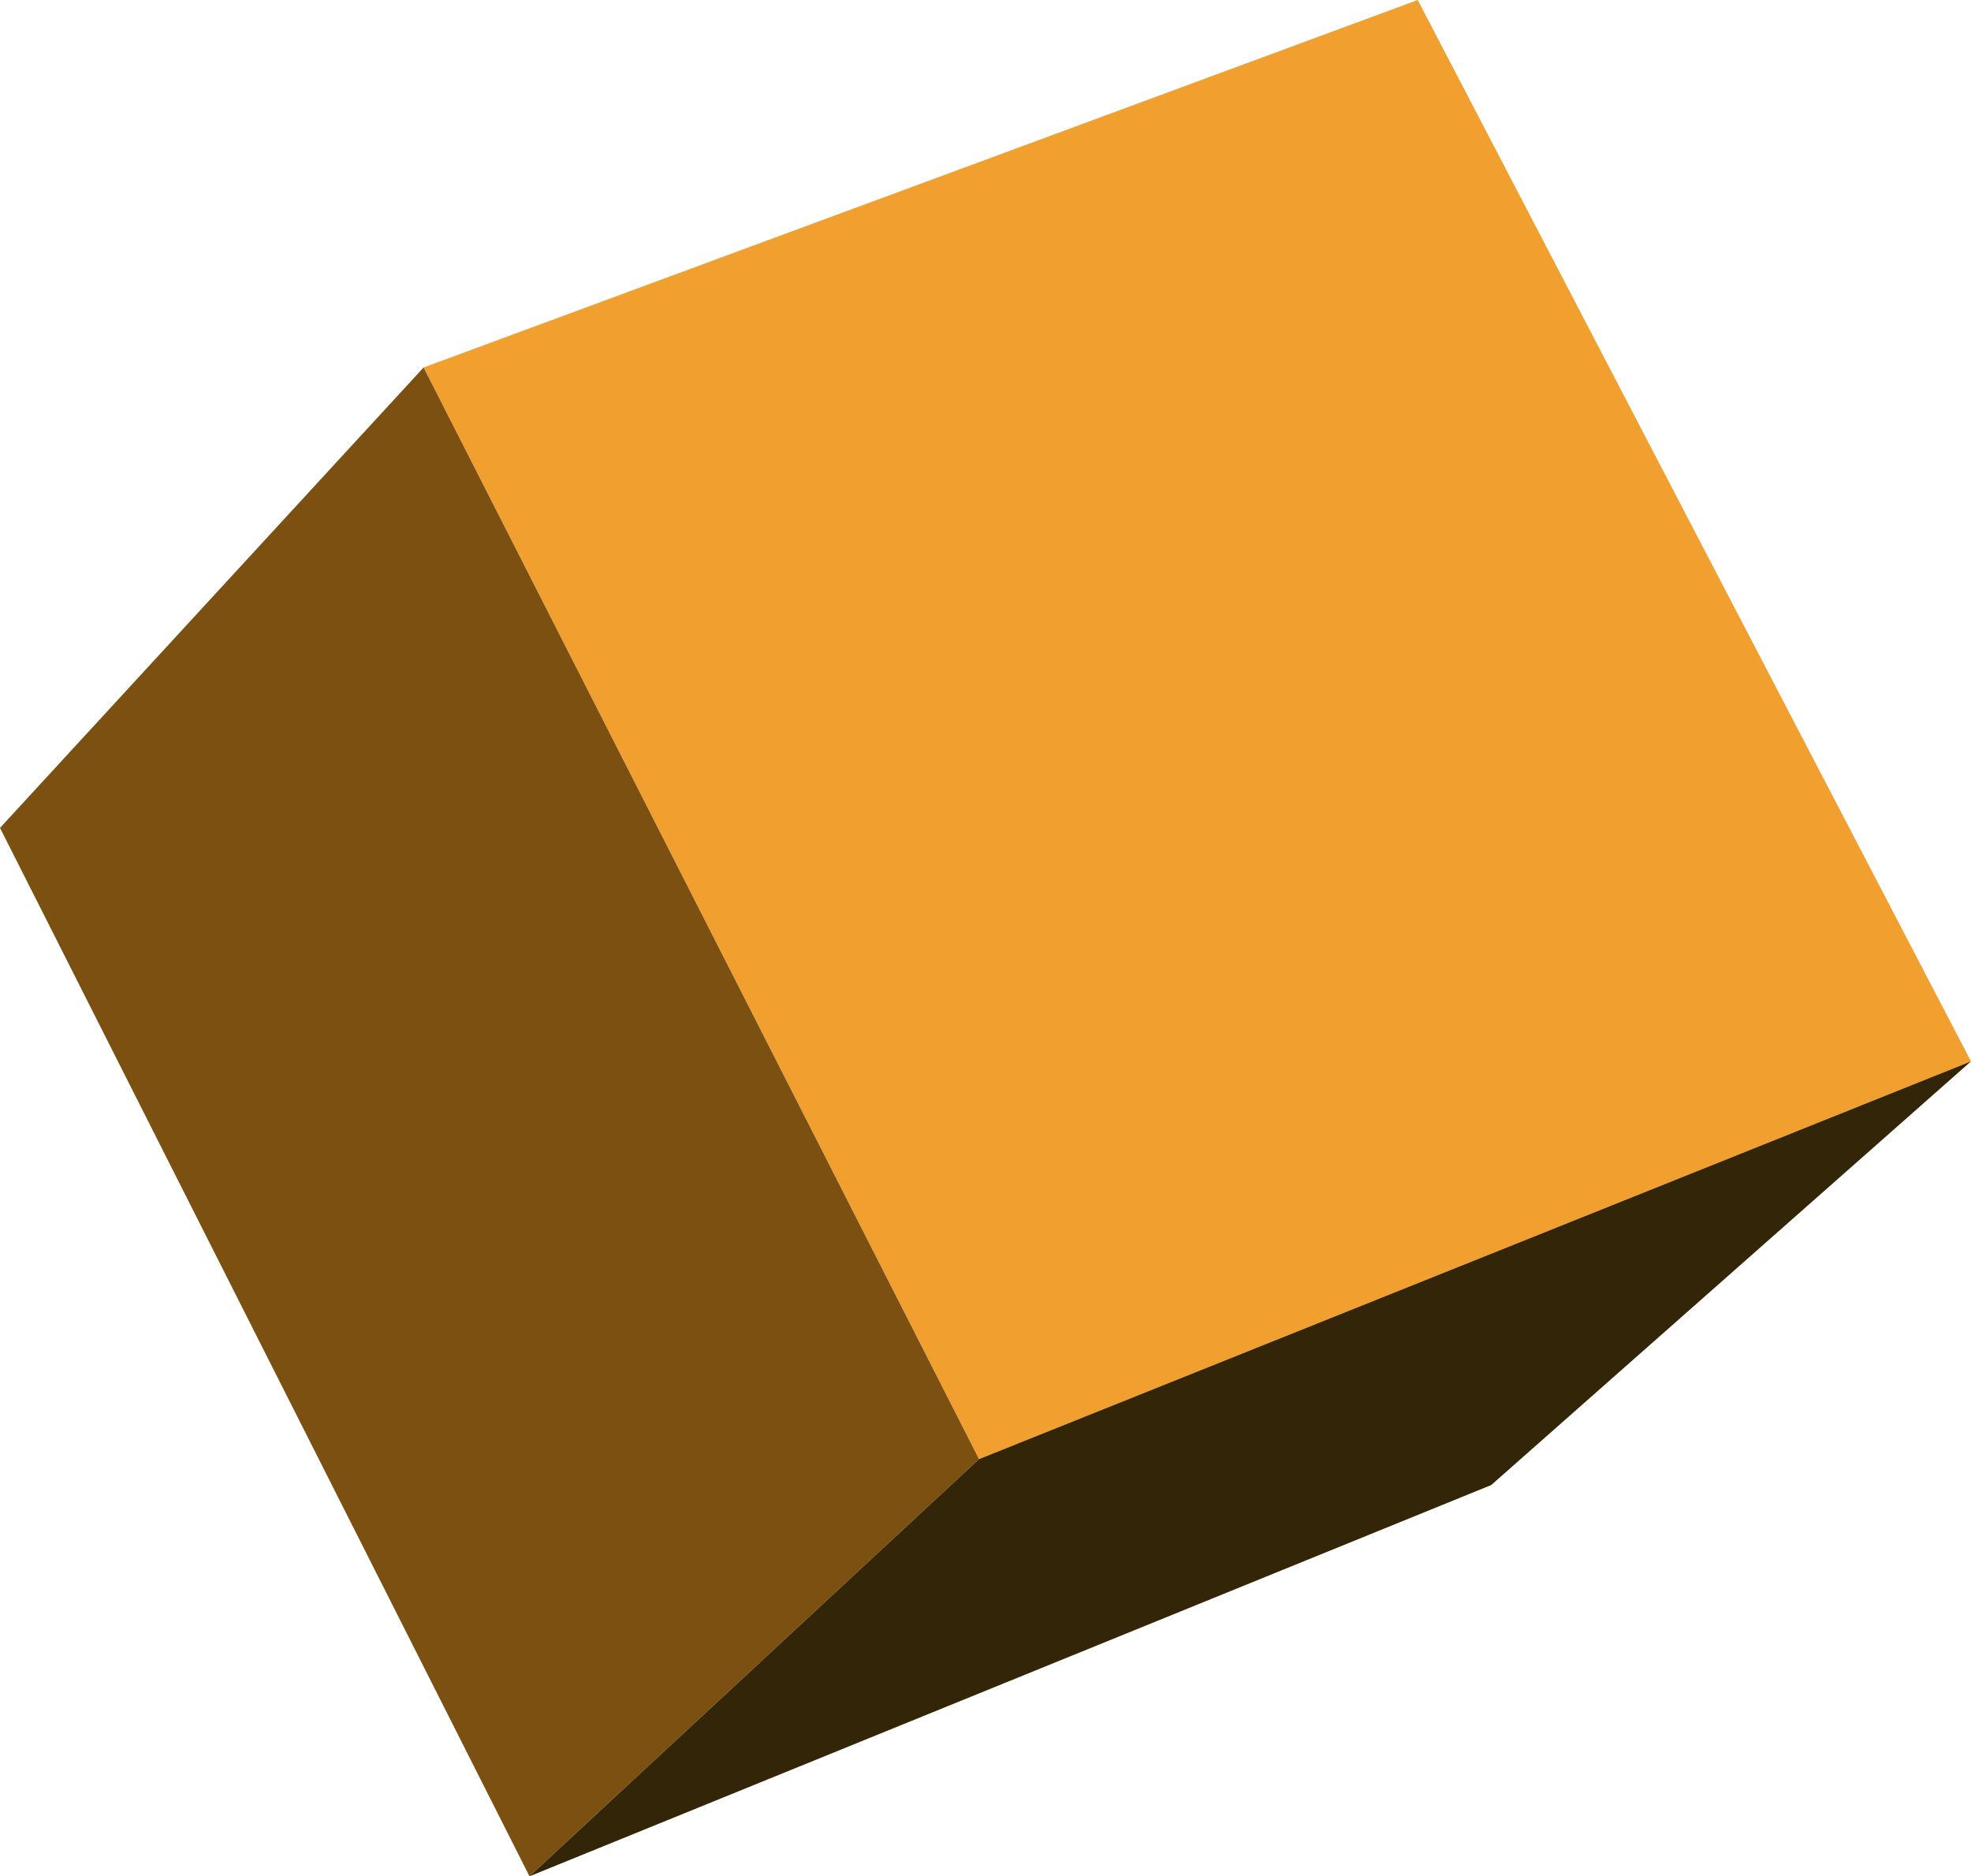
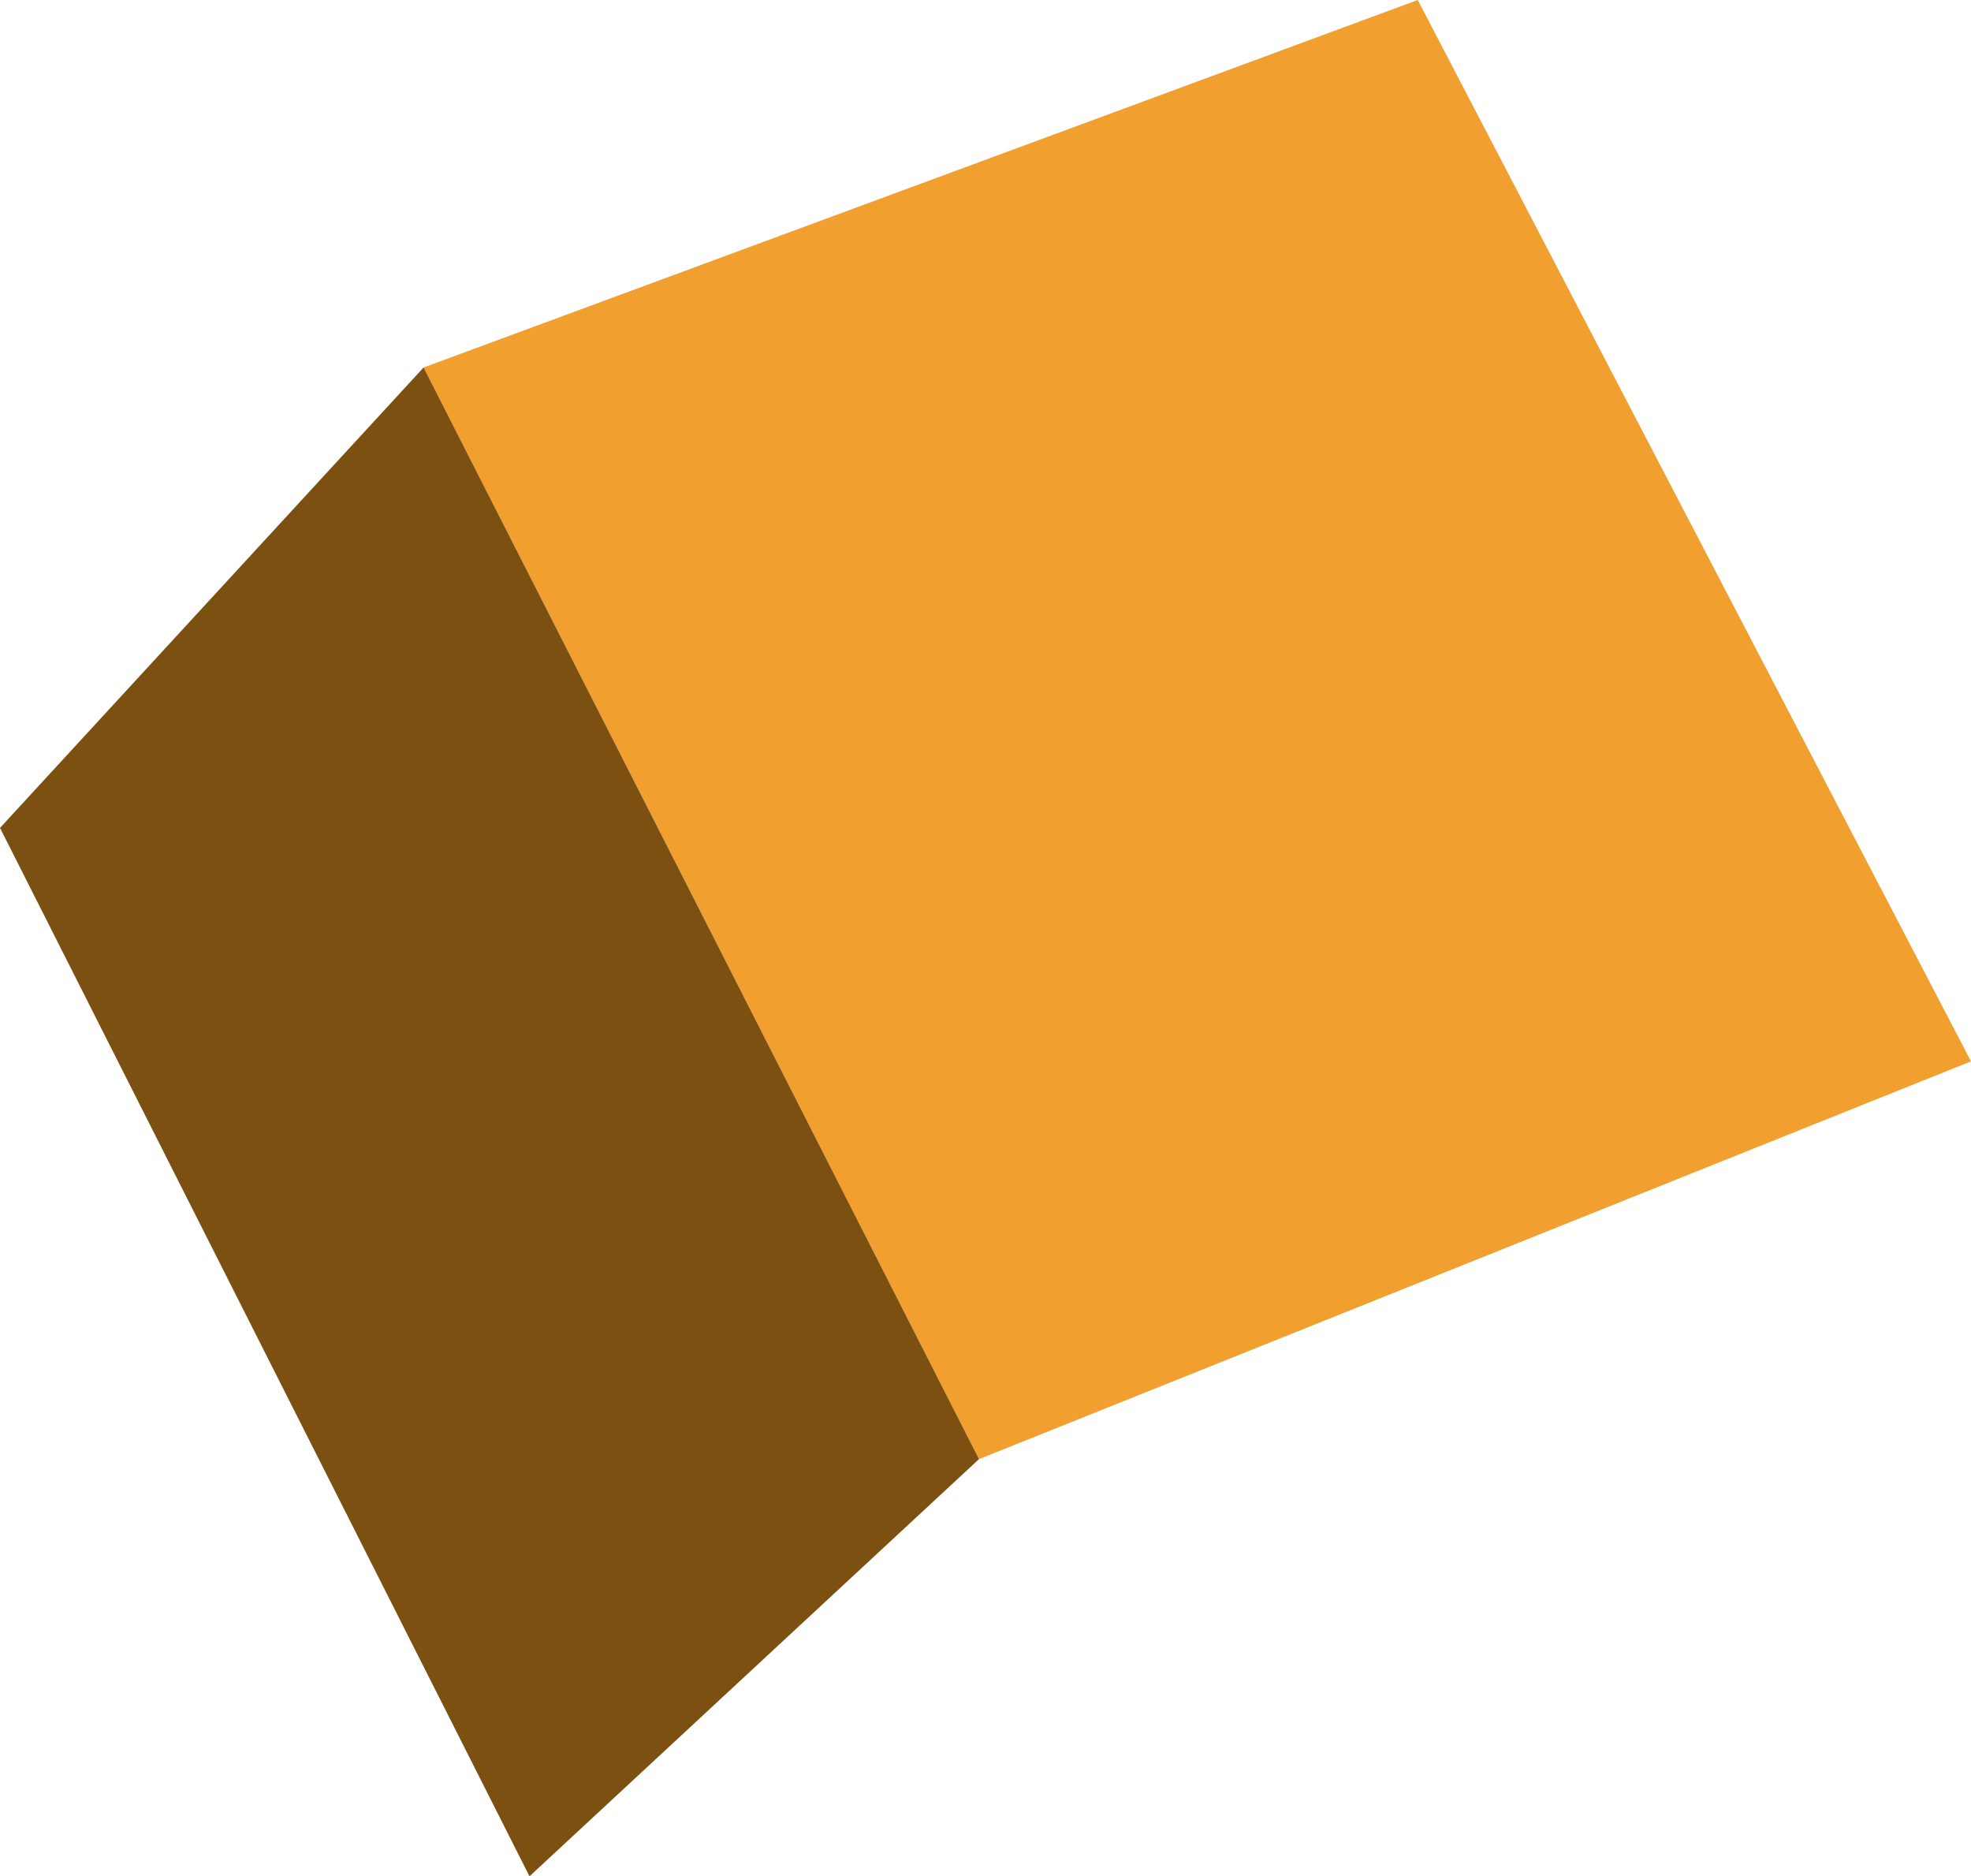
<svg xmlns="http://www.w3.org/2000/svg" height="43.4px" width="45.6px">
  <g transform="matrix(1.0, 0.0, 0.0, 1.0, 22.8, 21.7)">
    <path d="M-0.15 12.05 L-13.0 -13.2 10.0 -21.7 22.8 2.85 -0.15 12.05" fill="#f19f2f" fill-rule="evenodd" stroke="none" />
    <path d="M-10.55 21.7 L-22.8 -2.55 -13.0 -13.2 -0.15 12.05 -10.55 21.7" fill="#7b5011" fill-rule="evenodd" stroke="none" />
-     <path d="M-10.55 21.7 L-0.15 12.05 22.8 2.85 11.7 12.65 -10.55 21.7" fill="#332507" fill-rule="evenodd" stroke="none" />
  </g>
</svg>